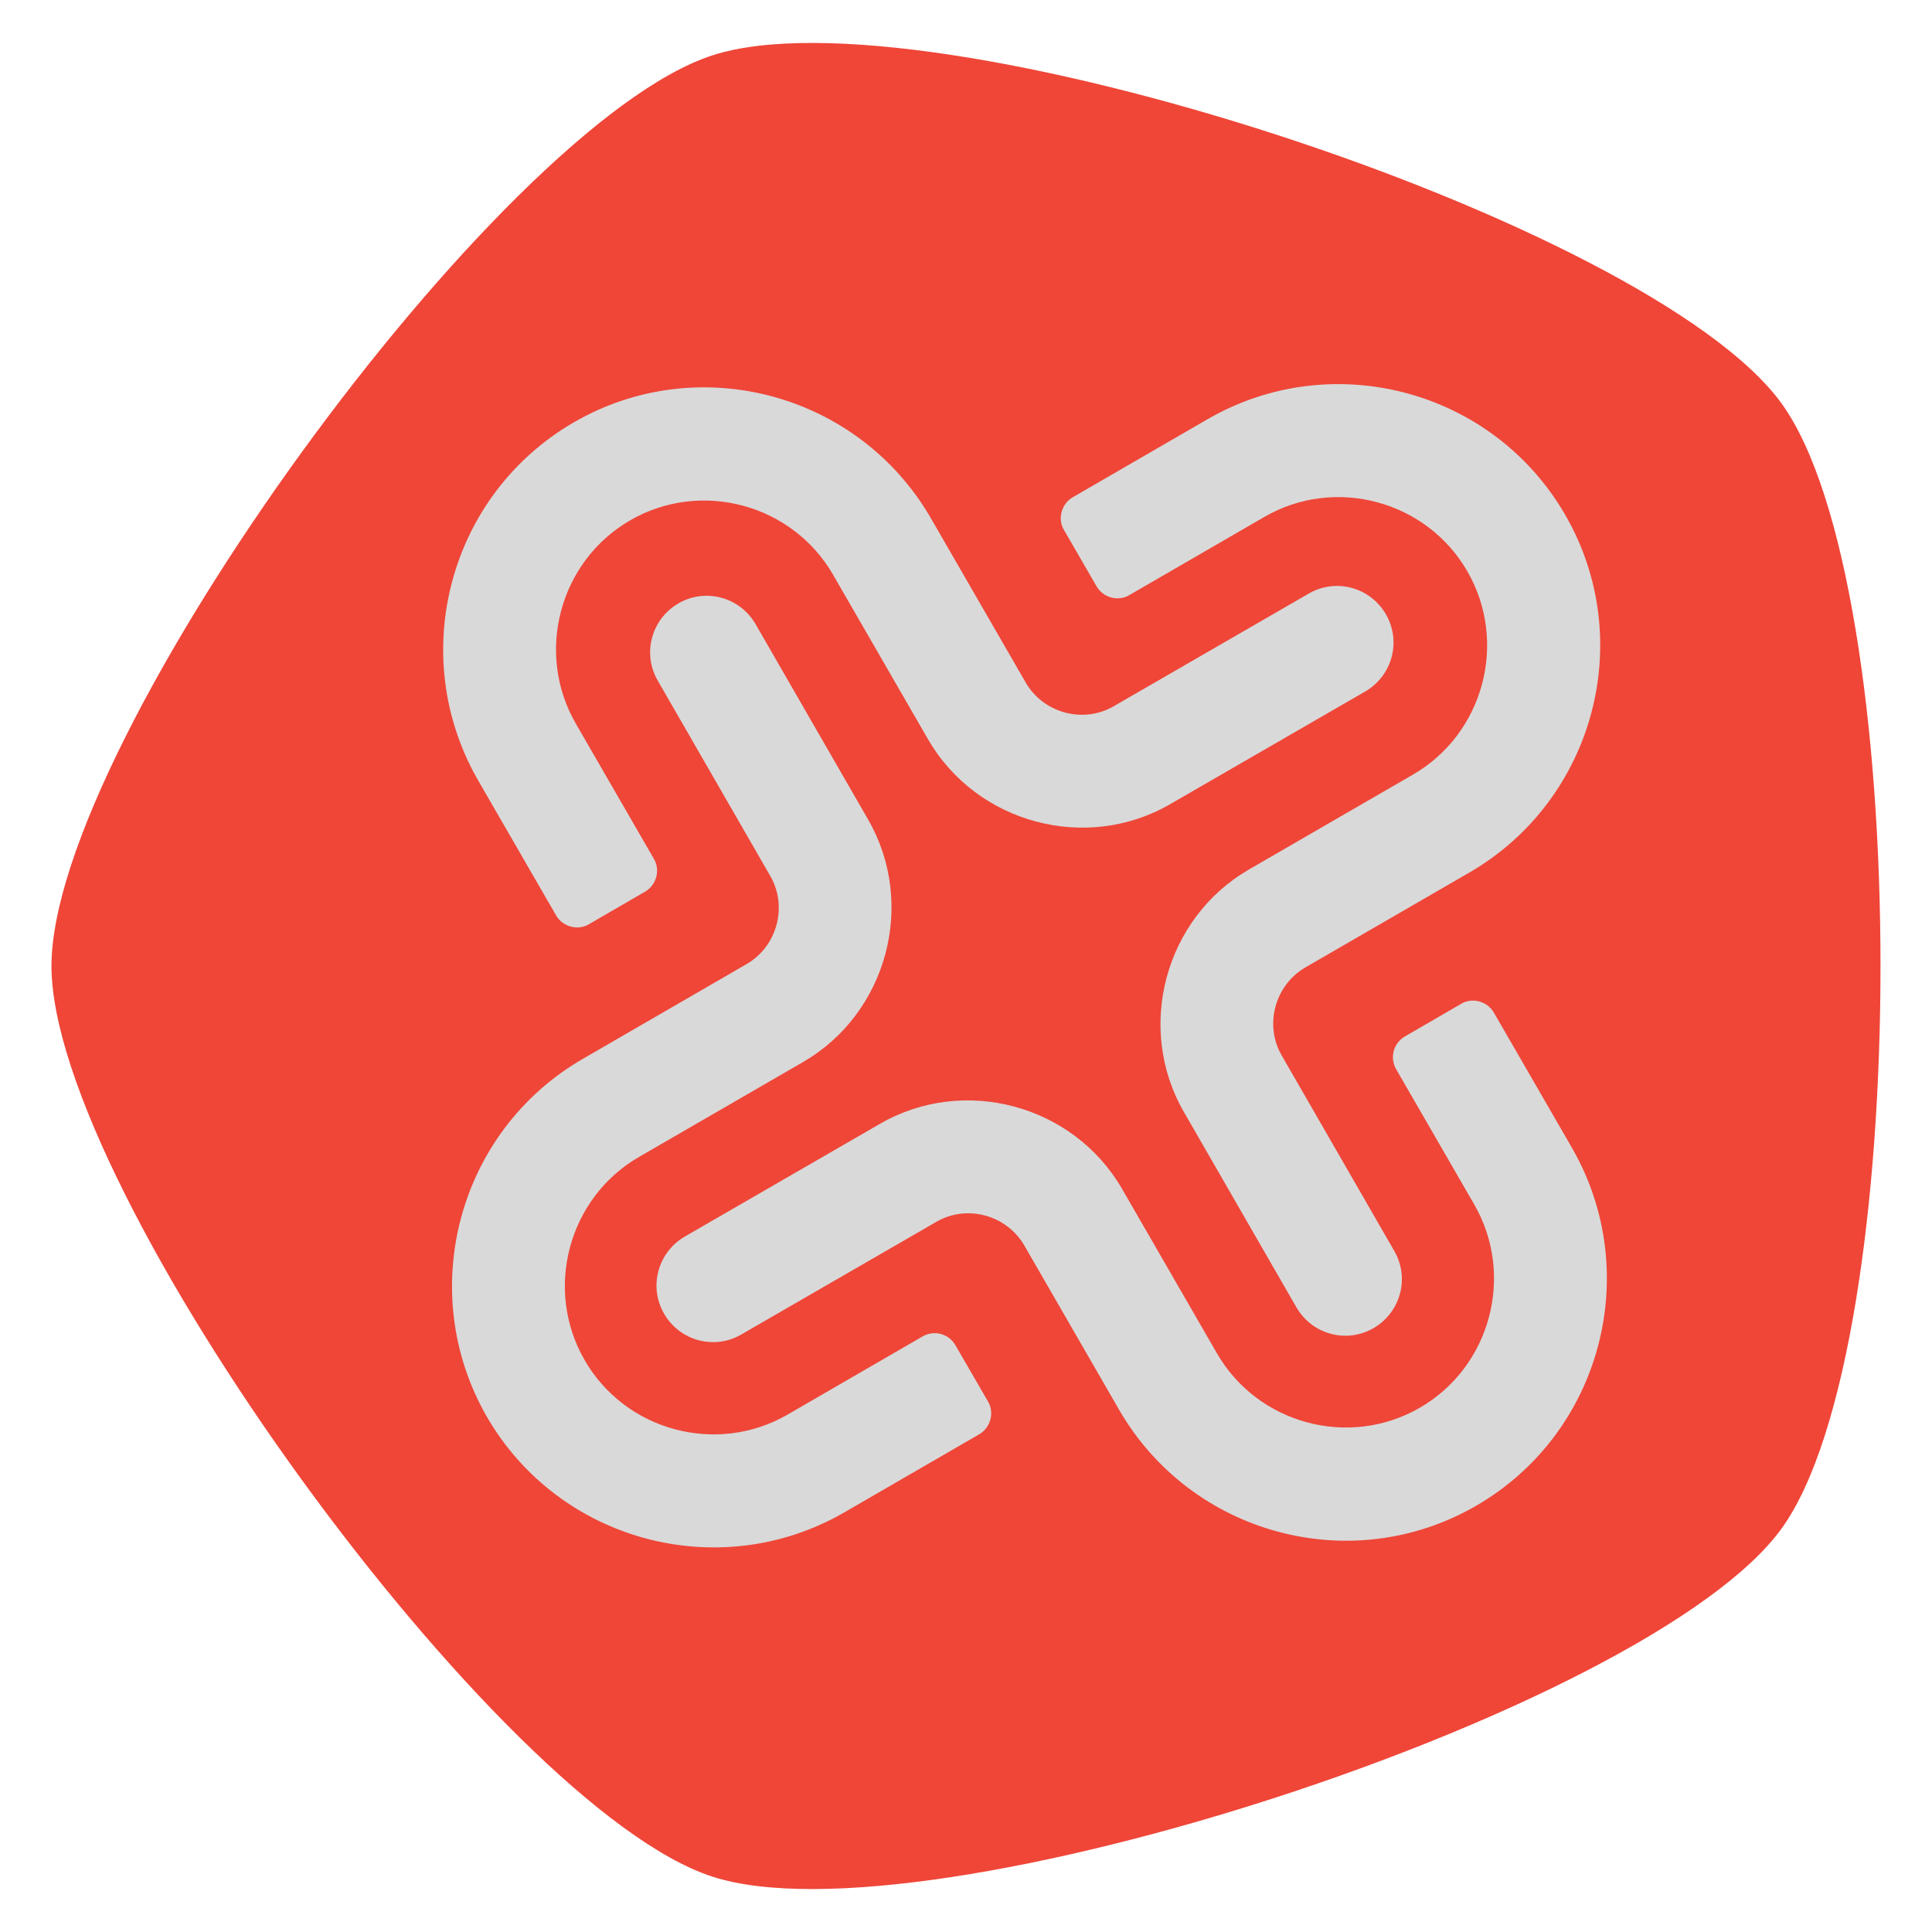
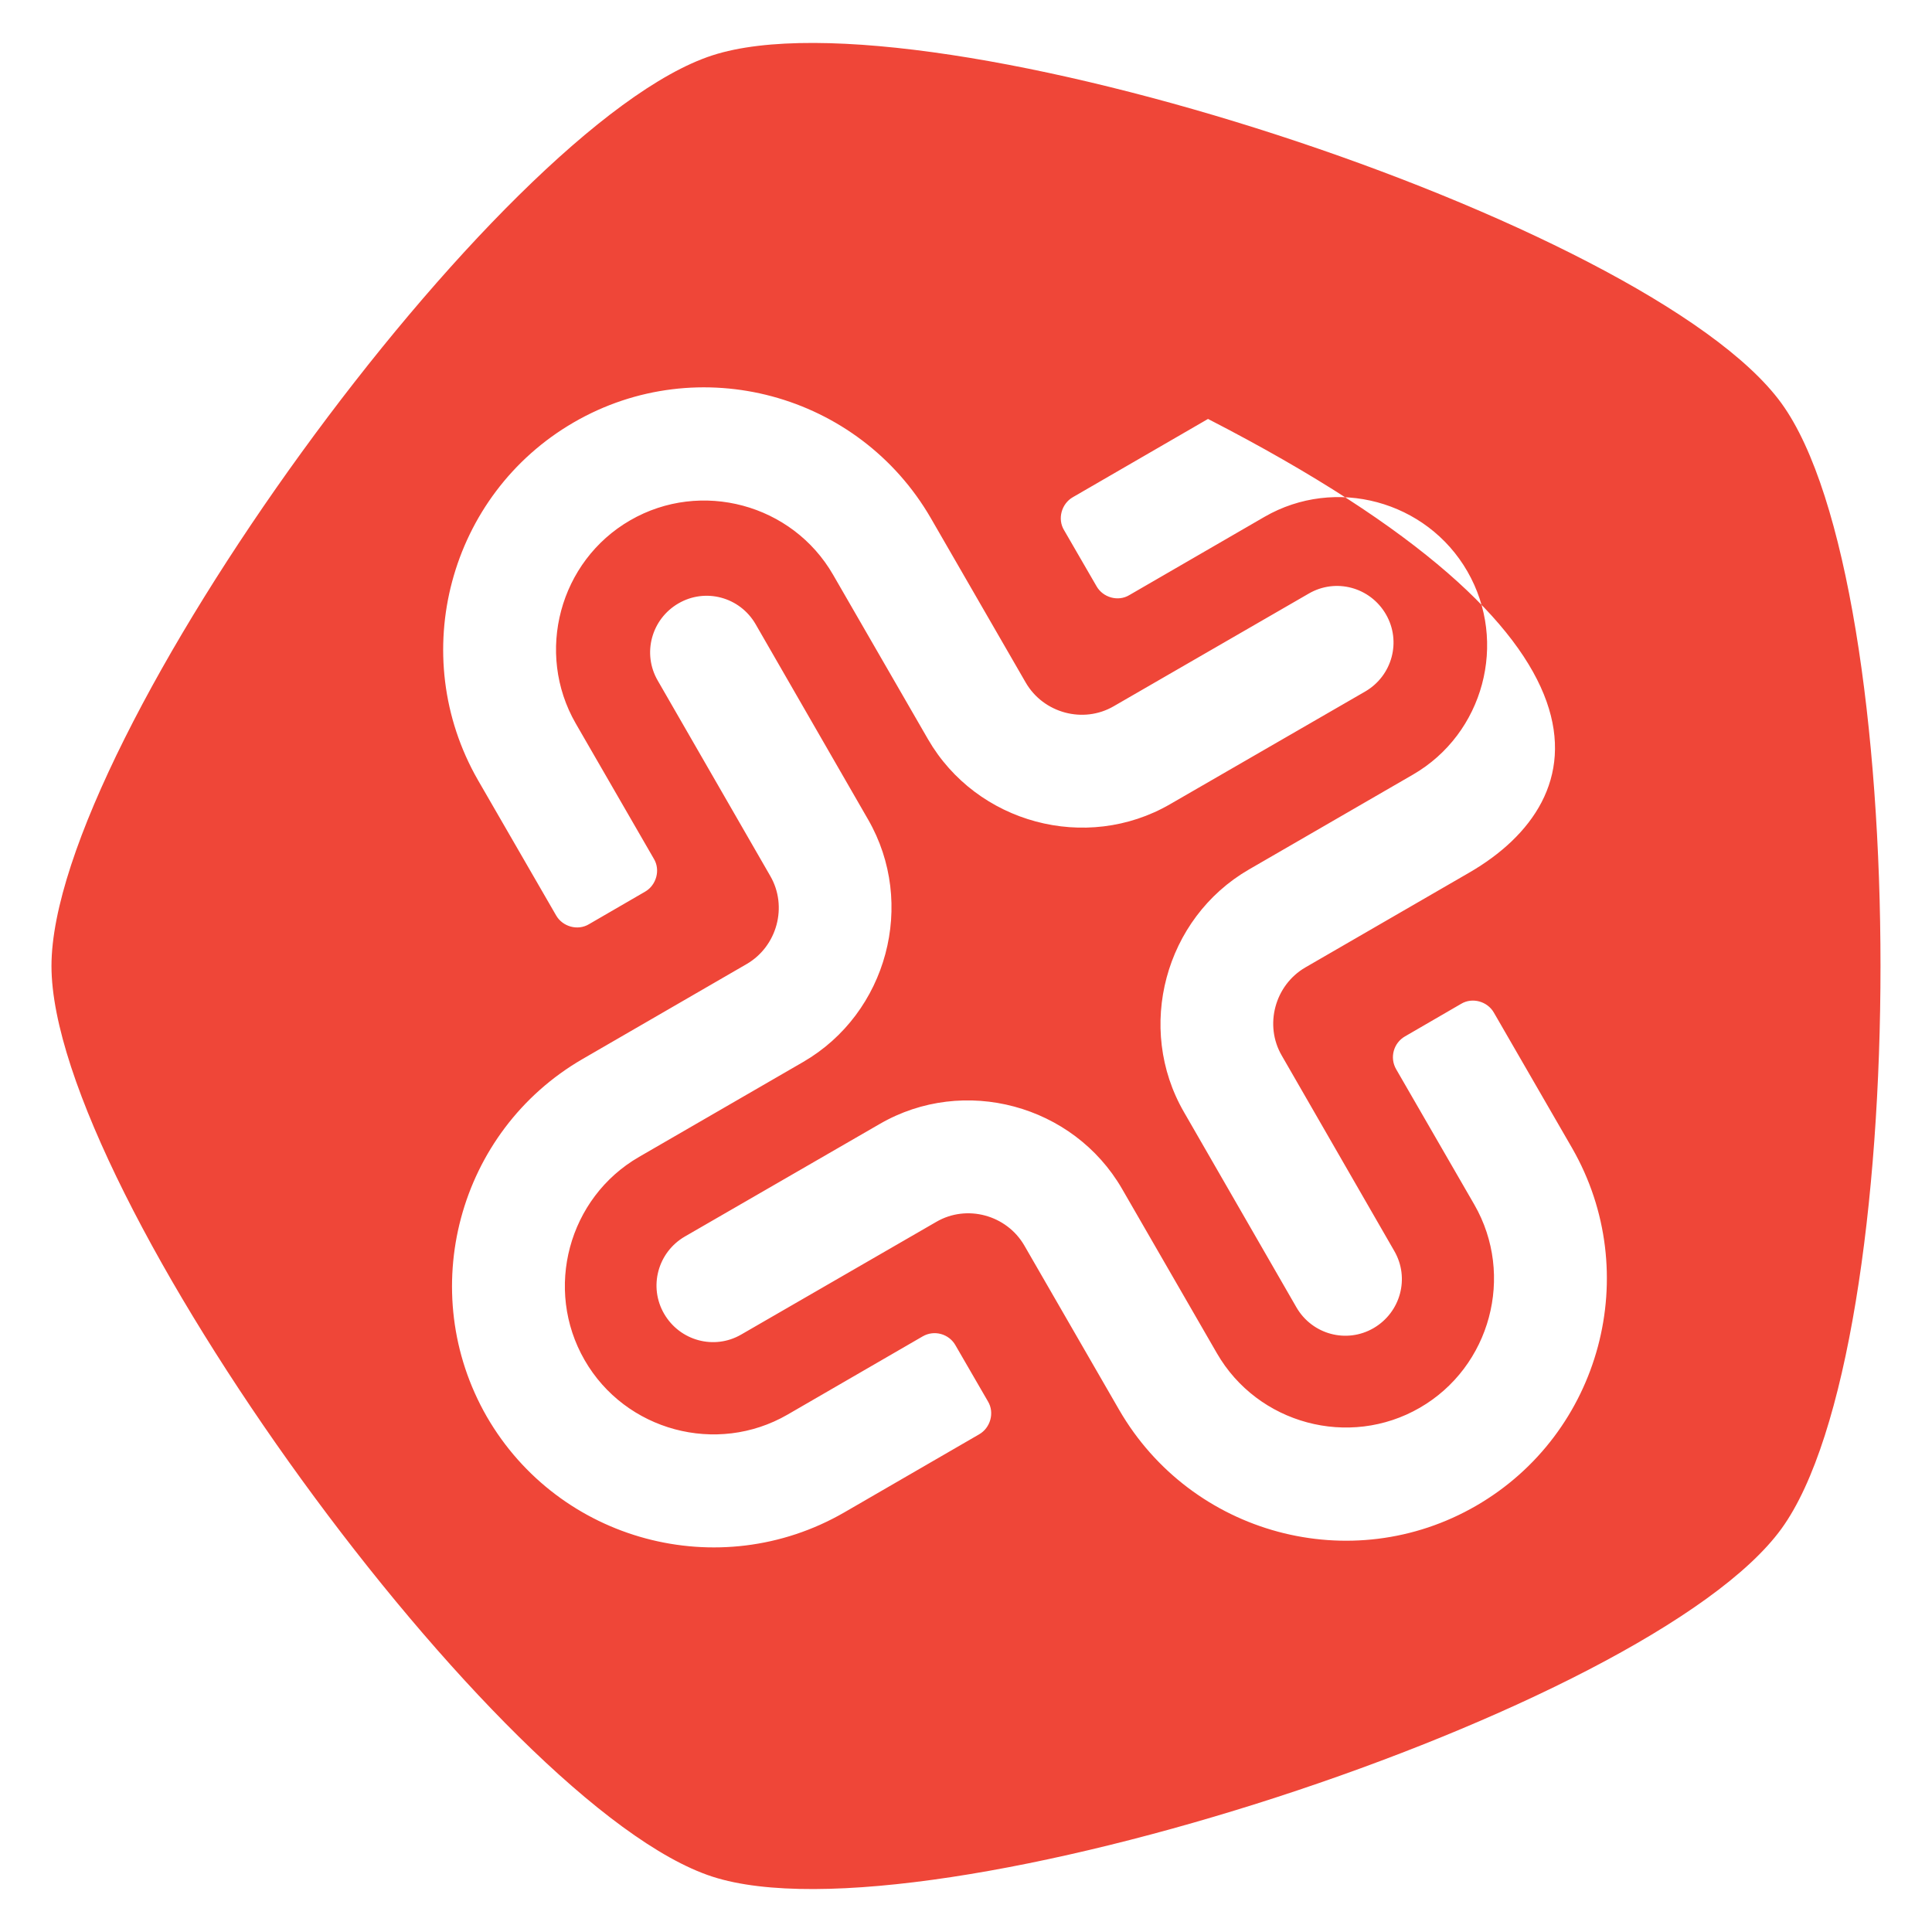
<svg xmlns="http://www.w3.org/2000/svg" width="45" height="45" viewBox="0 0 45 45" fill="none">
-   <ellipse cx="23.5" cy="22" rx="17.5" ry="18" fill="#D9D9D9" />
-   <path fill-rule="evenodd" clip-rule="evenodd" d="M41.492 9.391C38.413 5.151 21.569 -0.326 16.591 1.29C11.613 2.905 1.199 17.252 1.199 22.5C1.199 27.748 11.613 42.094 16.591 43.71C21.569 45.326 38.413 39.849 41.492 35.609C44.57 31.369 44.57 13.631 41.492 9.391ZM24.99 11.58L28.137 9.758C31.044 8.085 34.775 9.082 36.457 11.992C38.139 14.903 37.132 18.638 34.225 20.323L30.403 22.534C29.694 22.947 29.442 23.875 29.854 24.585L32.474 29.135C32.841 29.765 32.623 30.567 31.994 30.934C31.364 31.3 30.563 31.083 30.197 30.452L27.577 25.903C26.444 23.944 27.13 21.389 29.087 20.254L32.909 18.043C34.557 17.091 35.129 14.96 34.179 13.31C33.23 11.66 31.101 11.087 29.453 12.038L26.306 13.86C26.043 14.021 25.688 13.917 25.54 13.654L24.784 12.348C24.624 12.084 24.727 11.729 24.99 11.58ZM13.364 9.838C16.27 8.154 20.001 9.162 21.683 12.072L23.892 15.9C24.304 16.61 25.231 16.862 25.94 16.45L30.483 13.826C31.113 13.459 31.914 13.677 32.28 14.307C32.646 14.937 32.429 15.739 31.799 16.106L27.256 18.73C25.299 19.864 22.747 19.177 21.615 17.218L19.406 13.39C18.456 11.74 16.328 11.167 14.68 12.118C13.032 13.069 12.46 15.201 13.41 16.851L15.229 20.002C15.389 20.265 15.286 20.621 15.023 20.77L13.719 21.526C13.455 21.686 13.101 21.583 12.952 21.32L11.132 18.169C9.462 15.258 10.457 11.523 13.364 9.838ZM22.805 33.409L19.658 35.231C16.751 36.904 13.021 35.907 11.338 32.996C9.668 30.086 10.663 26.35 13.57 24.666L17.392 22.454C18.101 22.042 18.353 21.113 17.941 20.403L15.321 15.854C14.954 15.224 15.172 14.421 15.801 14.055C16.431 13.688 17.232 13.906 17.598 14.536L20.218 19.085C21.351 21.045 20.665 23.6 18.708 24.735L14.886 26.946C13.238 27.897 12.666 30.028 13.616 31.678C14.565 33.329 16.694 33.901 18.342 32.95L21.489 31.128C21.763 30.968 22.107 31.071 22.255 31.335L23.011 32.641C23.171 32.905 23.068 33.26 22.805 33.409ZM34.386 35.07C31.479 36.755 27.748 35.746 26.066 32.836L23.858 29.009C23.445 28.298 22.519 28.046 21.809 28.459L17.266 31.083C16.637 31.449 15.836 31.232 15.469 30.601C15.103 29.971 15.321 29.169 15.95 28.802L20.493 26.178C22.45 25.044 25.002 25.731 26.135 27.691L28.343 31.518C29.293 33.168 31.422 33.741 33.069 32.79C34.717 31.839 35.289 29.708 34.34 28.058L32.52 24.906C32.36 24.631 32.463 24.288 32.726 24.139L34.031 23.382C34.294 23.222 34.649 23.325 34.797 23.589L36.617 26.74C38.288 29.65 37.292 33.386 34.386 35.07Z" fill="#EF4638" />
+   <path fill-rule="evenodd" clip-rule="evenodd" d="M41.492 9.391C38.413 5.151 21.569 -0.326 16.591 1.29C11.613 2.905 1.199 17.252 1.199 22.5C1.199 27.748 11.613 42.094 16.591 43.71C21.569 45.326 38.413 39.849 41.492 35.609C44.57 31.369 44.57 13.631 41.492 9.391ZM24.99 11.58L28.137 9.758C38.139 14.903 37.132 18.638 34.225 20.323L30.403 22.534C29.694 22.947 29.442 23.875 29.854 24.585L32.474 29.135C32.841 29.765 32.623 30.567 31.994 30.934C31.364 31.3 30.563 31.083 30.197 30.452L27.577 25.903C26.444 23.944 27.13 21.389 29.087 20.254L32.909 18.043C34.557 17.091 35.129 14.96 34.179 13.31C33.23 11.66 31.101 11.087 29.453 12.038L26.306 13.86C26.043 14.021 25.688 13.917 25.54 13.654L24.784 12.348C24.624 12.084 24.727 11.729 24.99 11.58ZM13.364 9.838C16.27 8.154 20.001 9.162 21.683 12.072L23.892 15.9C24.304 16.61 25.231 16.862 25.94 16.45L30.483 13.826C31.113 13.459 31.914 13.677 32.28 14.307C32.646 14.937 32.429 15.739 31.799 16.106L27.256 18.73C25.299 19.864 22.747 19.177 21.615 17.218L19.406 13.39C18.456 11.74 16.328 11.167 14.68 12.118C13.032 13.069 12.46 15.201 13.41 16.851L15.229 20.002C15.389 20.265 15.286 20.621 15.023 20.77L13.719 21.526C13.455 21.686 13.101 21.583 12.952 21.32L11.132 18.169C9.462 15.258 10.457 11.523 13.364 9.838ZM22.805 33.409L19.658 35.231C16.751 36.904 13.021 35.907 11.338 32.996C9.668 30.086 10.663 26.35 13.57 24.666L17.392 22.454C18.101 22.042 18.353 21.113 17.941 20.403L15.321 15.854C14.954 15.224 15.172 14.421 15.801 14.055C16.431 13.688 17.232 13.906 17.598 14.536L20.218 19.085C21.351 21.045 20.665 23.6 18.708 24.735L14.886 26.946C13.238 27.897 12.666 30.028 13.616 31.678C14.565 33.329 16.694 33.901 18.342 32.95L21.489 31.128C21.763 30.968 22.107 31.071 22.255 31.335L23.011 32.641C23.171 32.905 23.068 33.26 22.805 33.409ZM34.386 35.07C31.479 36.755 27.748 35.746 26.066 32.836L23.858 29.009C23.445 28.298 22.519 28.046 21.809 28.459L17.266 31.083C16.637 31.449 15.836 31.232 15.469 30.601C15.103 29.971 15.321 29.169 15.95 28.802L20.493 26.178C22.45 25.044 25.002 25.731 26.135 27.691L28.343 31.518C29.293 33.168 31.422 33.741 33.069 32.79C34.717 31.839 35.289 29.708 34.34 28.058L32.52 24.906C32.36 24.631 32.463 24.288 32.726 24.139L34.031 23.382C34.294 23.222 34.649 23.325 34.797 23.589L36.617 26.74C38.288 29.65 37.292 33.386 34.386 35.07Z" fill="#EF4638" />
</svg>